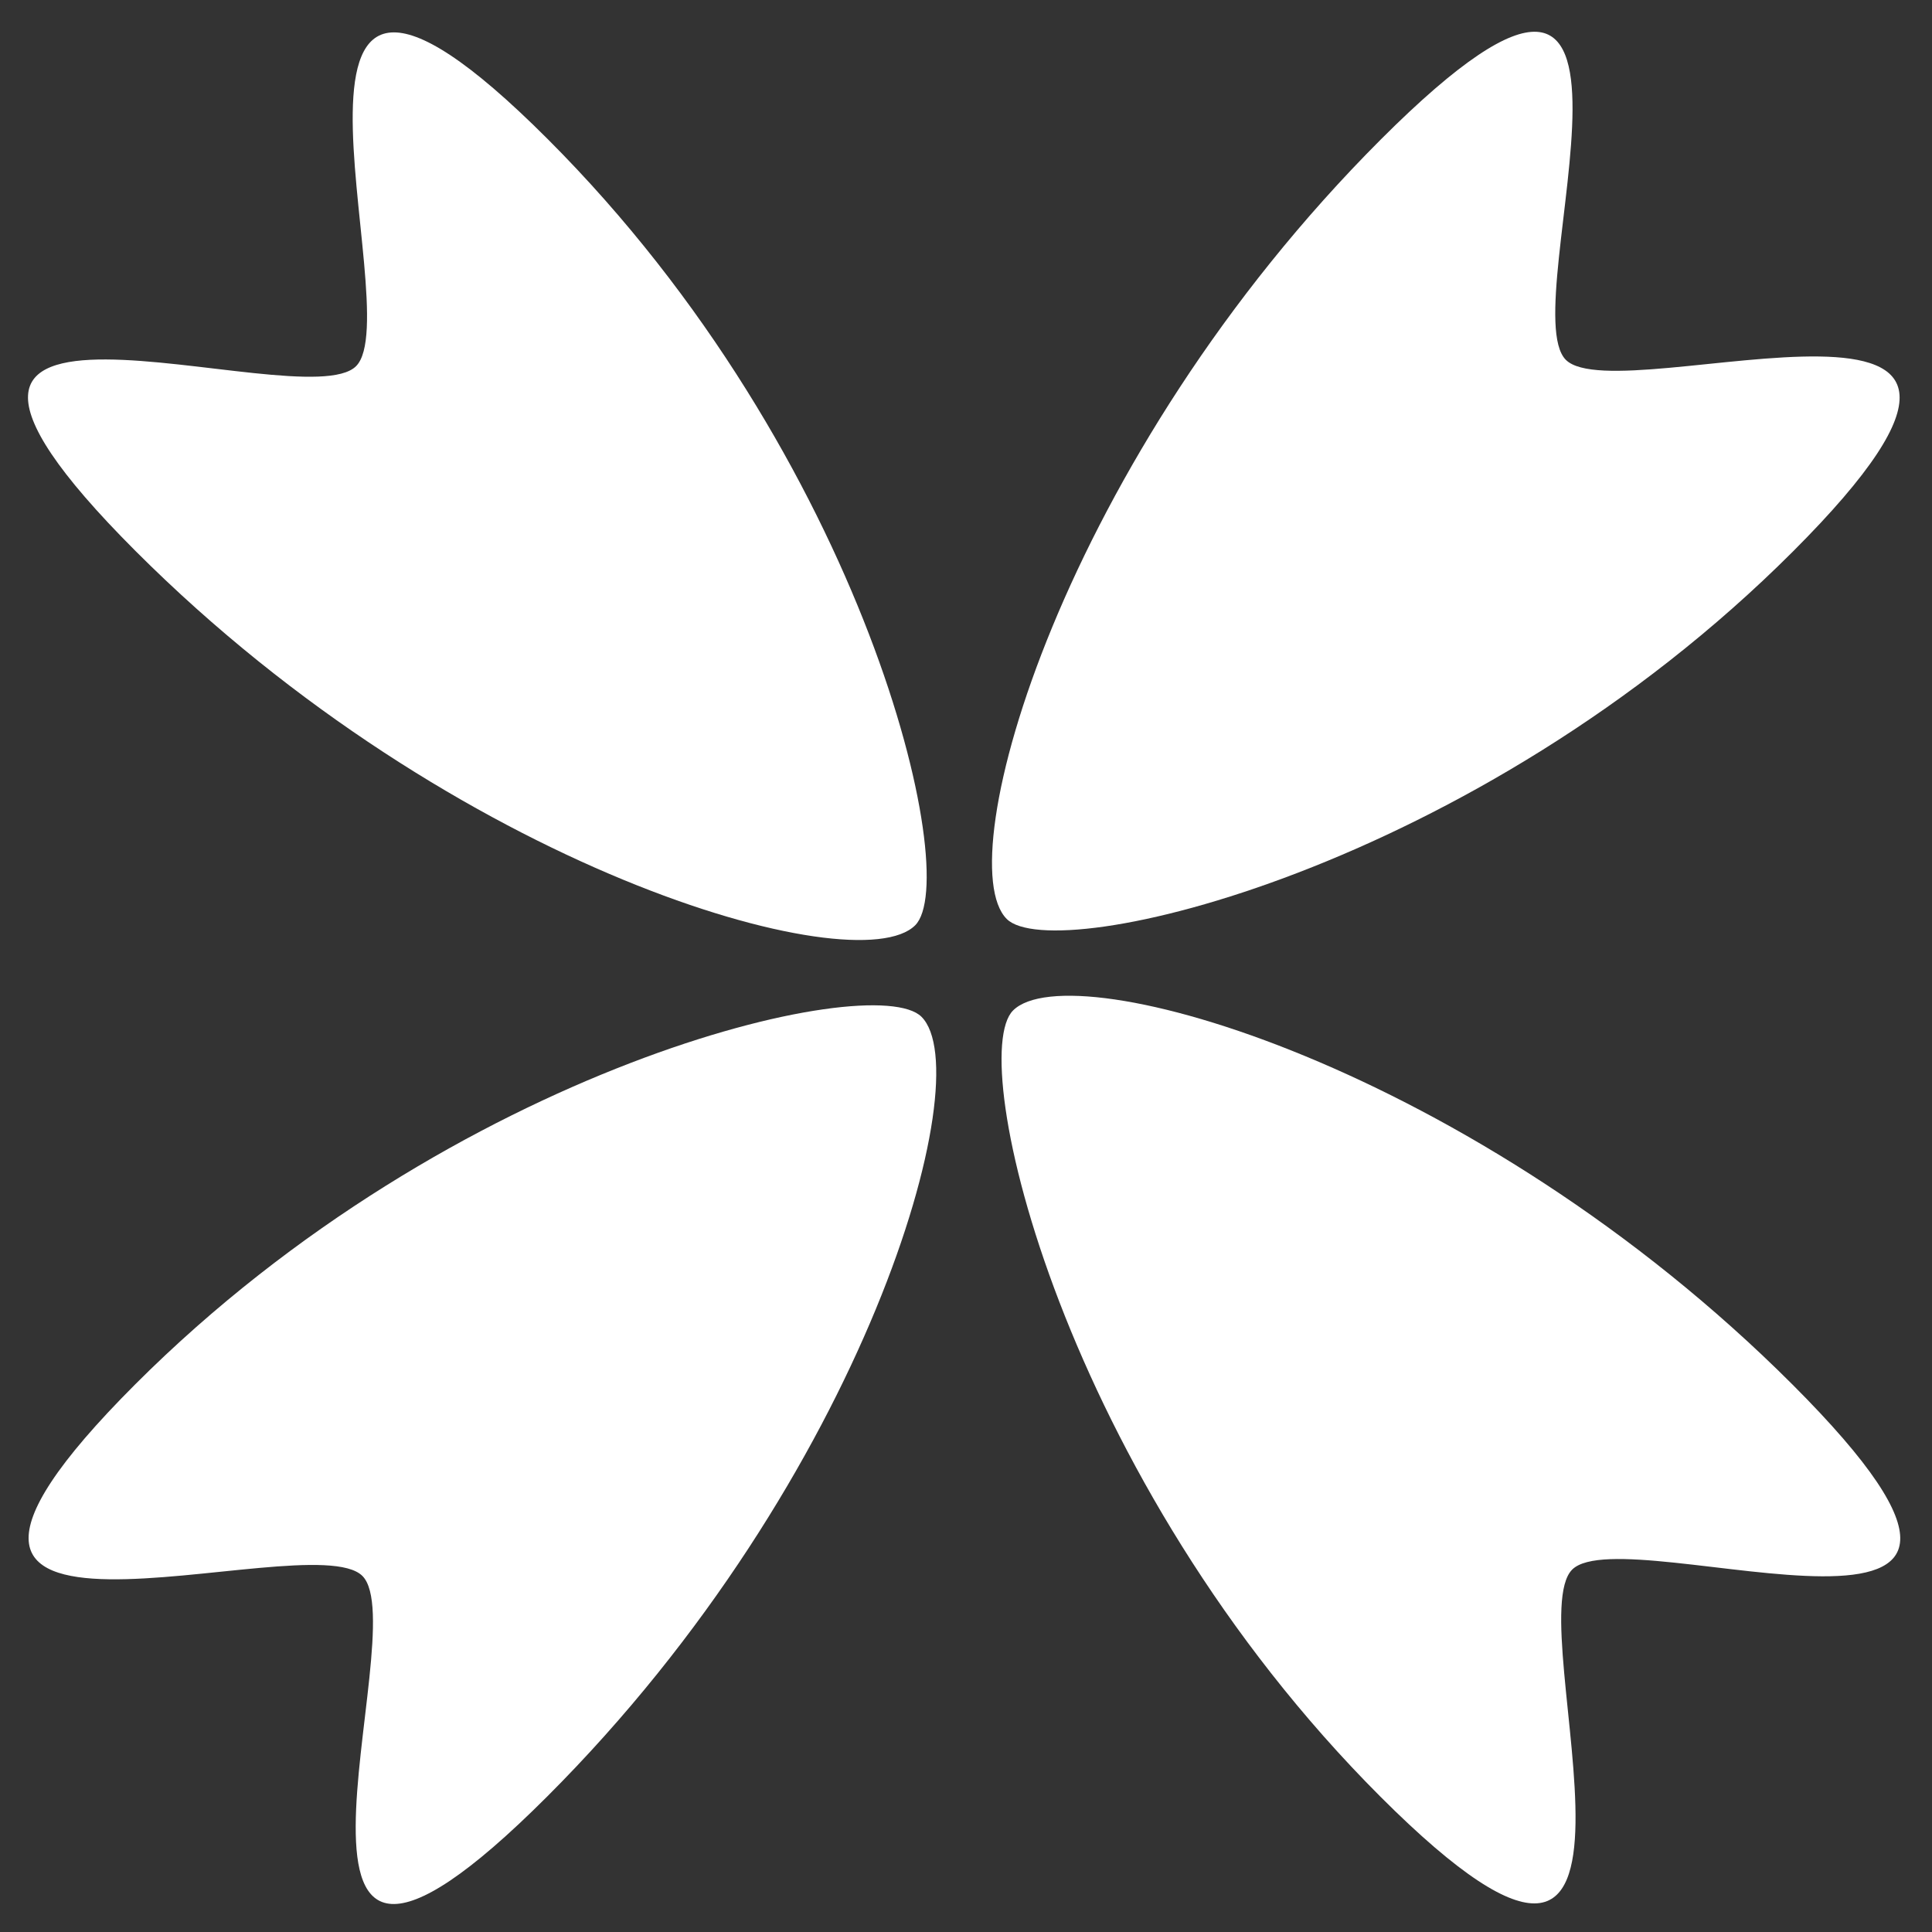
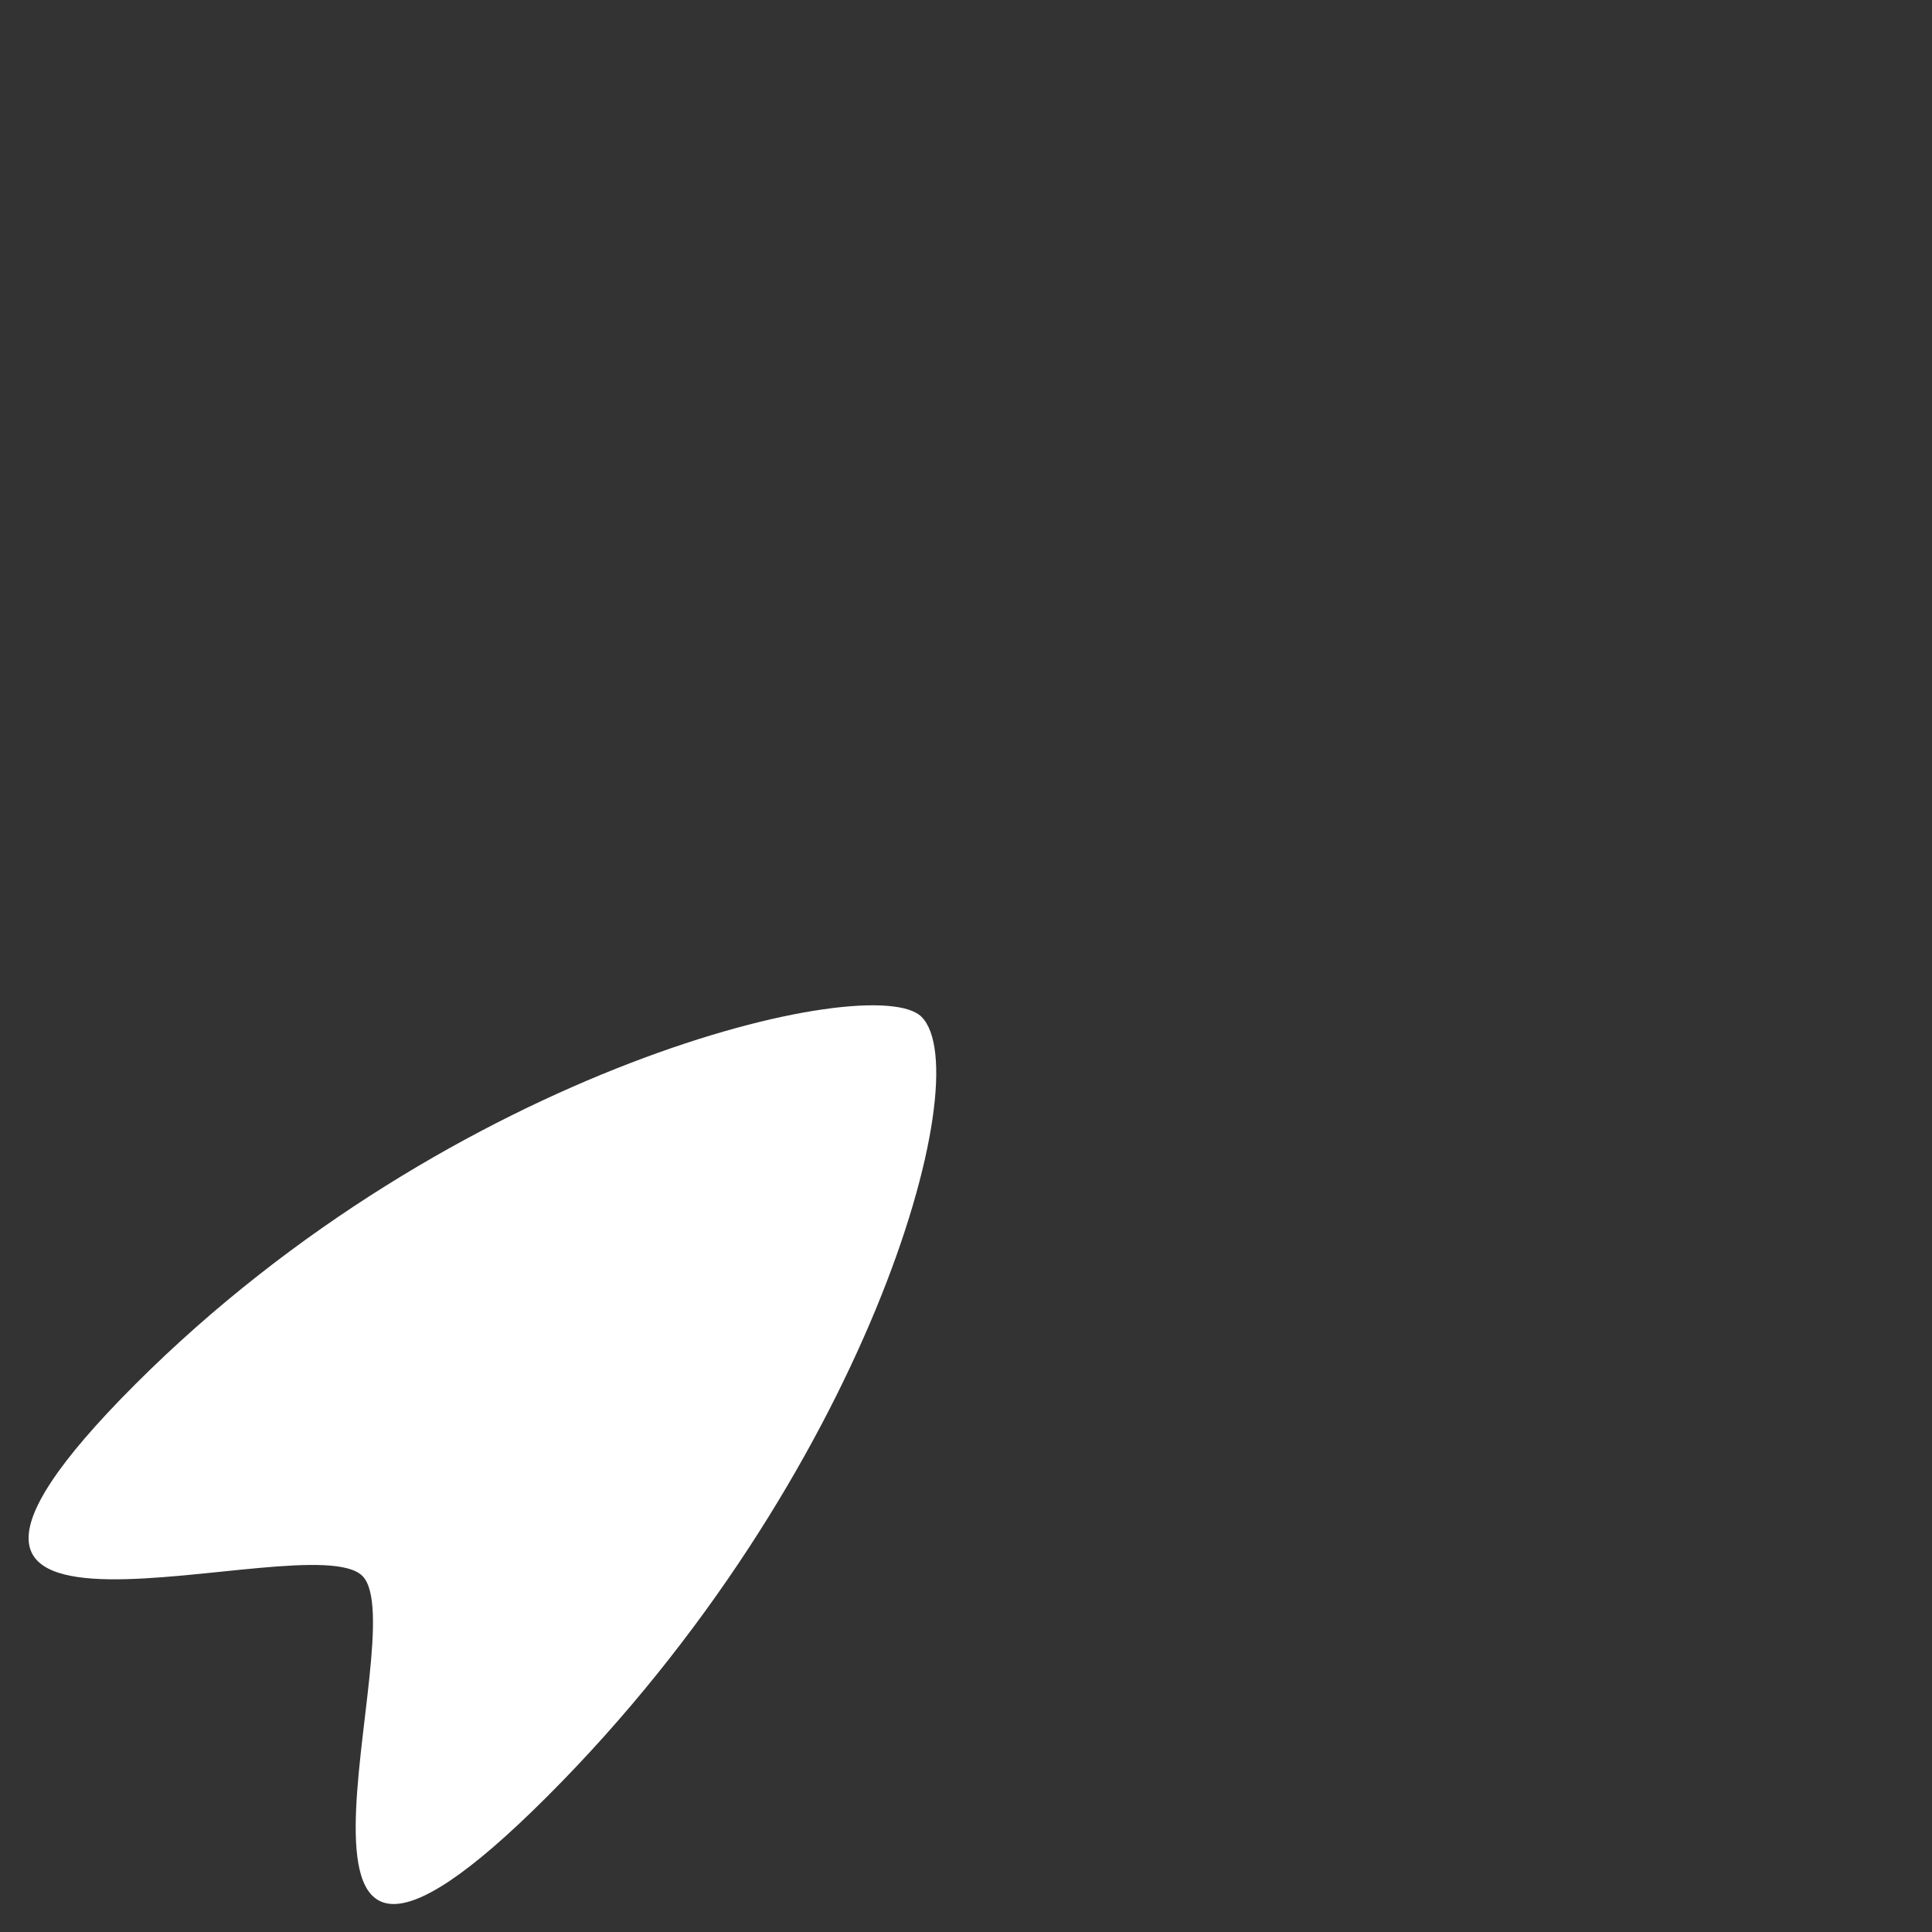
<svg xmlns="http://www.w3.org/2000/svg" width="40" height="40" viewBox="0 0 40 40" fill="none">
  <rect x="0" y="0" width="40" height="40" fill="#333333" stroke="none" />
-   <path d="M11.339 2.879C17.936 9.475 19.936 18.169 18.948 19.157C17.736 20.369 9.404 18.006 2.808 11.41C-3.788 4.813 6.249 8.703 7.372 7.581C8.494 6.458 4.743 -3.718 11.339 2.879Z" fill="white" />
-   <path d="M28.582 37.2C21.986 30.603 19.986 21.909 20.974 20.921C22.186 19.709 30.517 22.072 37.114 28.668C43.71 35.265 33.673 31.375 32.55 32.497C31.428 33.62 35.179 43.796 28.582 37.2Z" fill="white" />
  <path d="M2.8 28.661C9.397 22.064 18.091 20.064 19.079 21.052C20.291 22.264 17.928 30.596 11.332 37.192C4.735 43.788 8.625 33.751 7.503 32.628C6.38 31.506 -3.796 35.257 2.8 28.661Z" fill="white" />
-   <path d="M37.121 11.418C30.525 18.014 21.831 20.014 20.843 19.026C19.631 17.814 21.994 9.483 28.59 2.886C35.187 -3.71 31.297 6.327 32.419 7.45C33.542 8.572 43.718 4.821 37.121 11.418Z" fill="white" />
</svg>